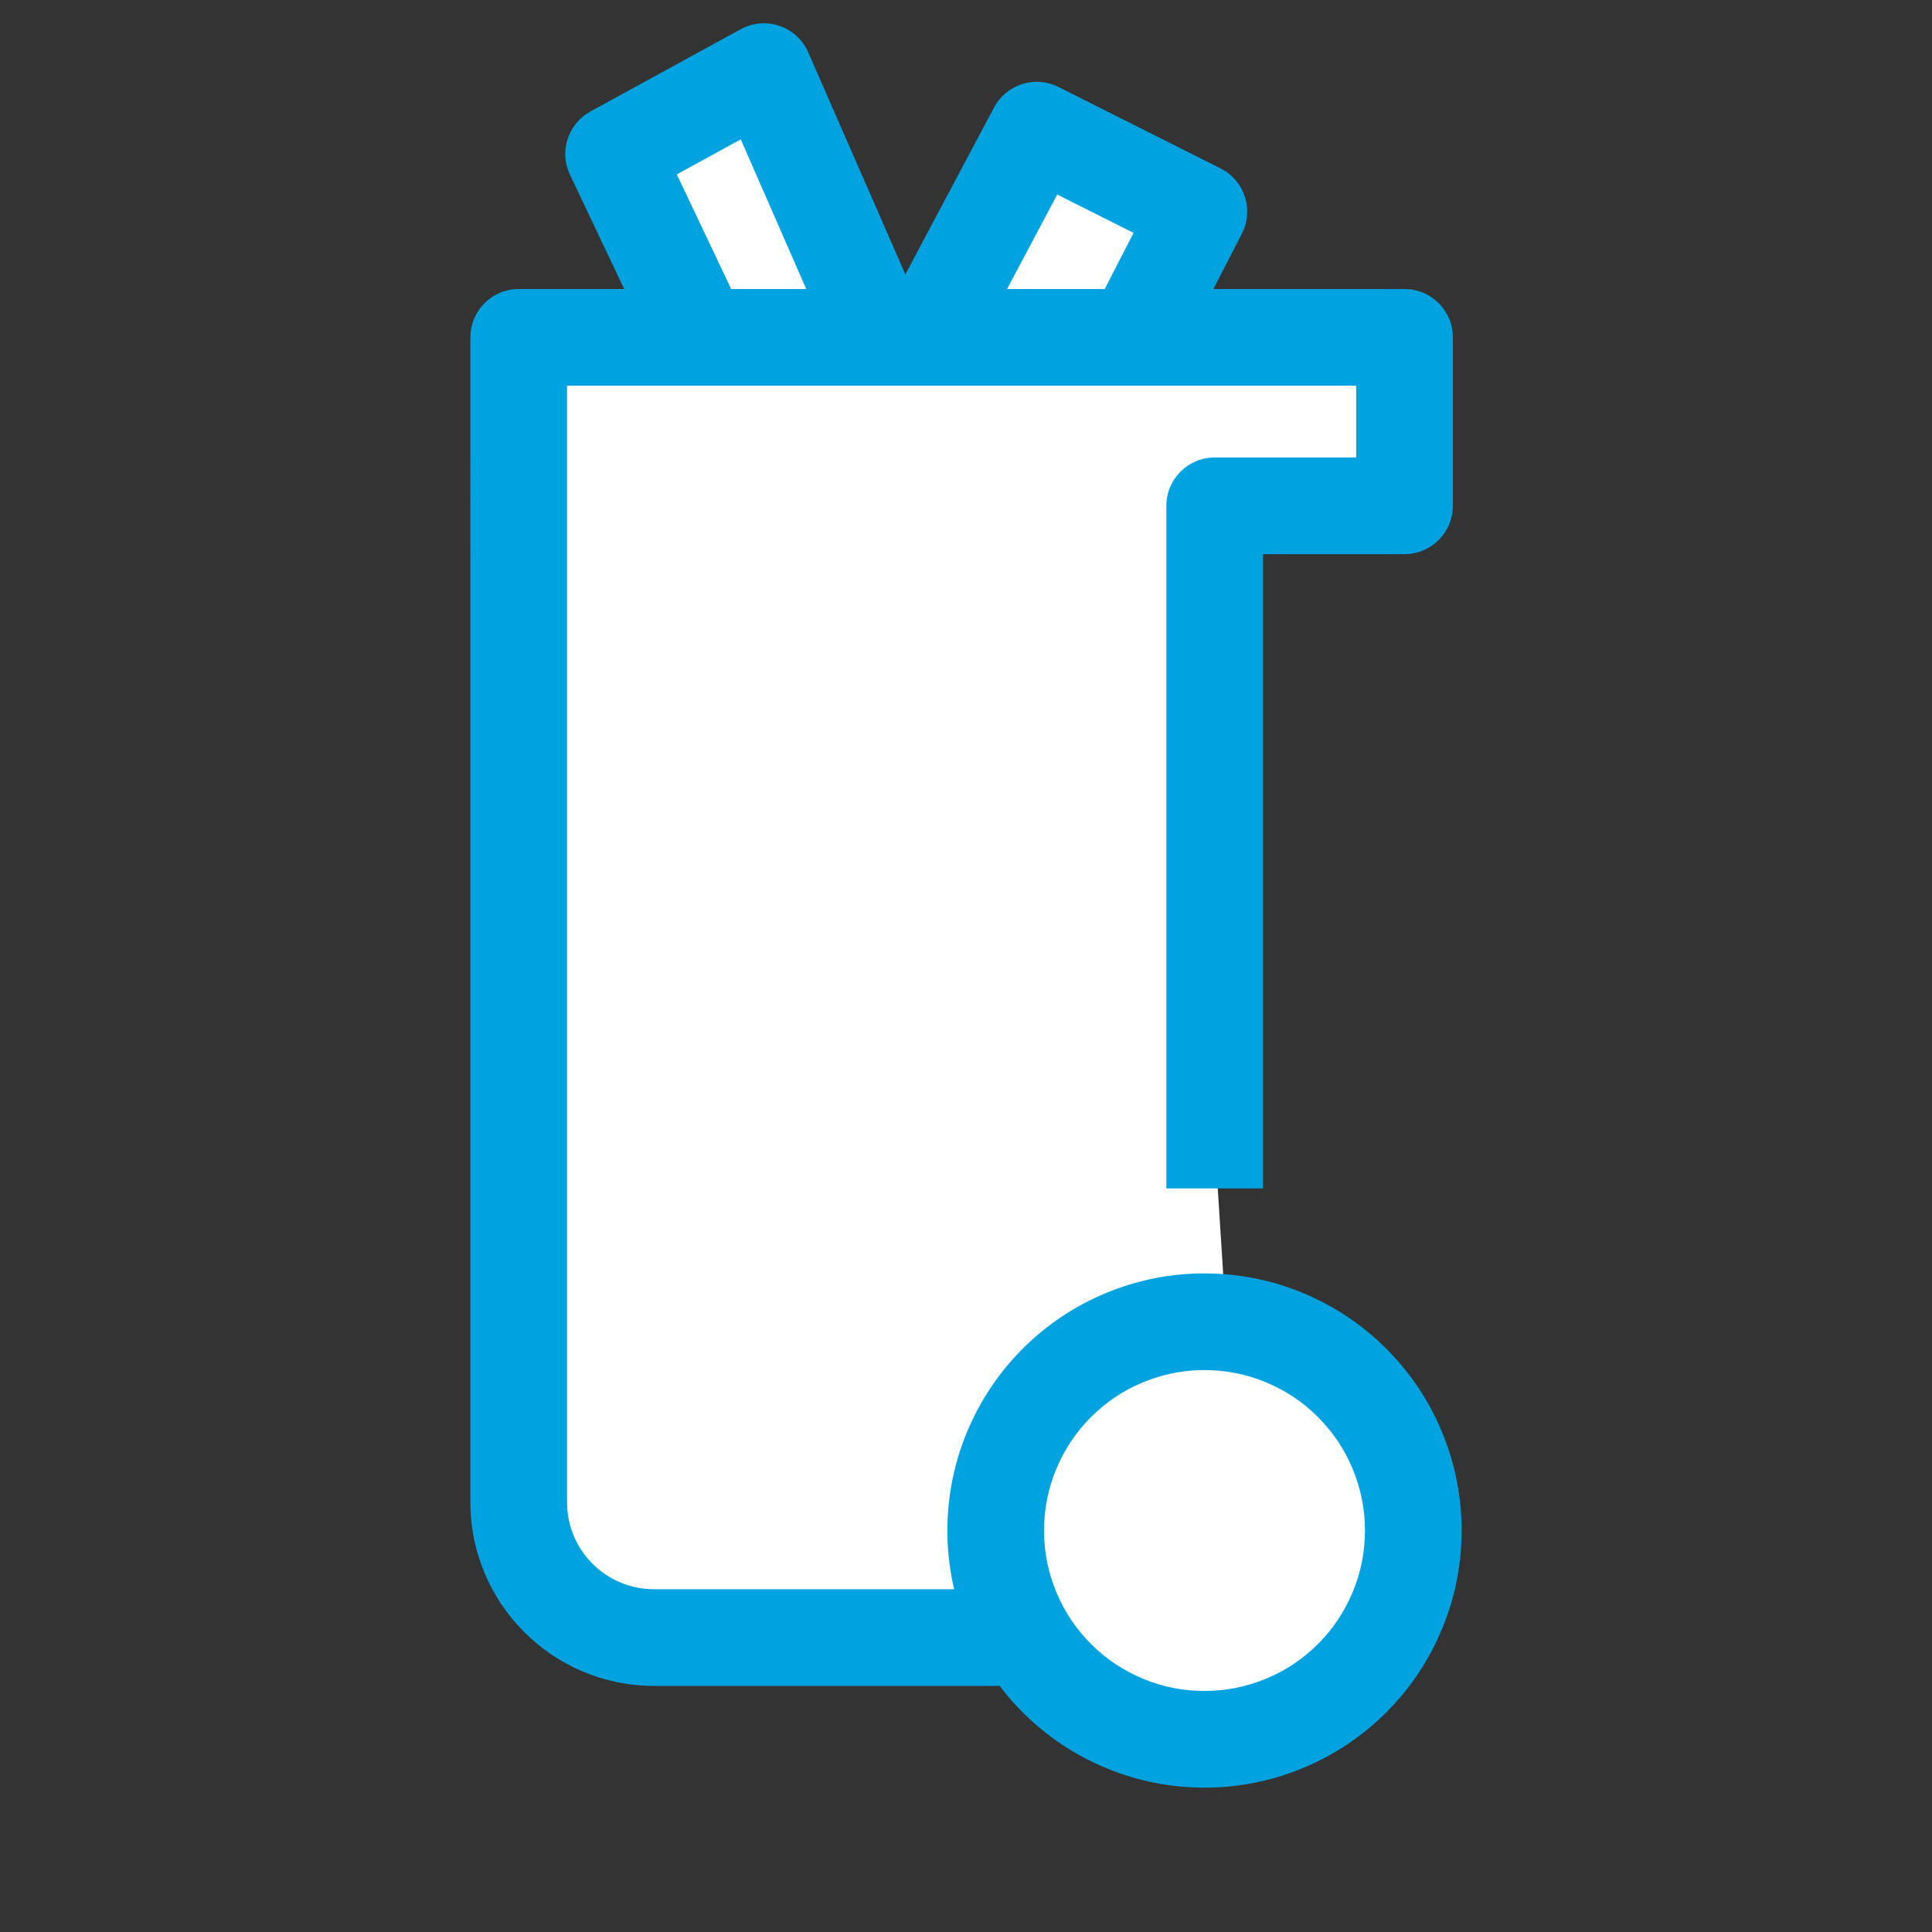
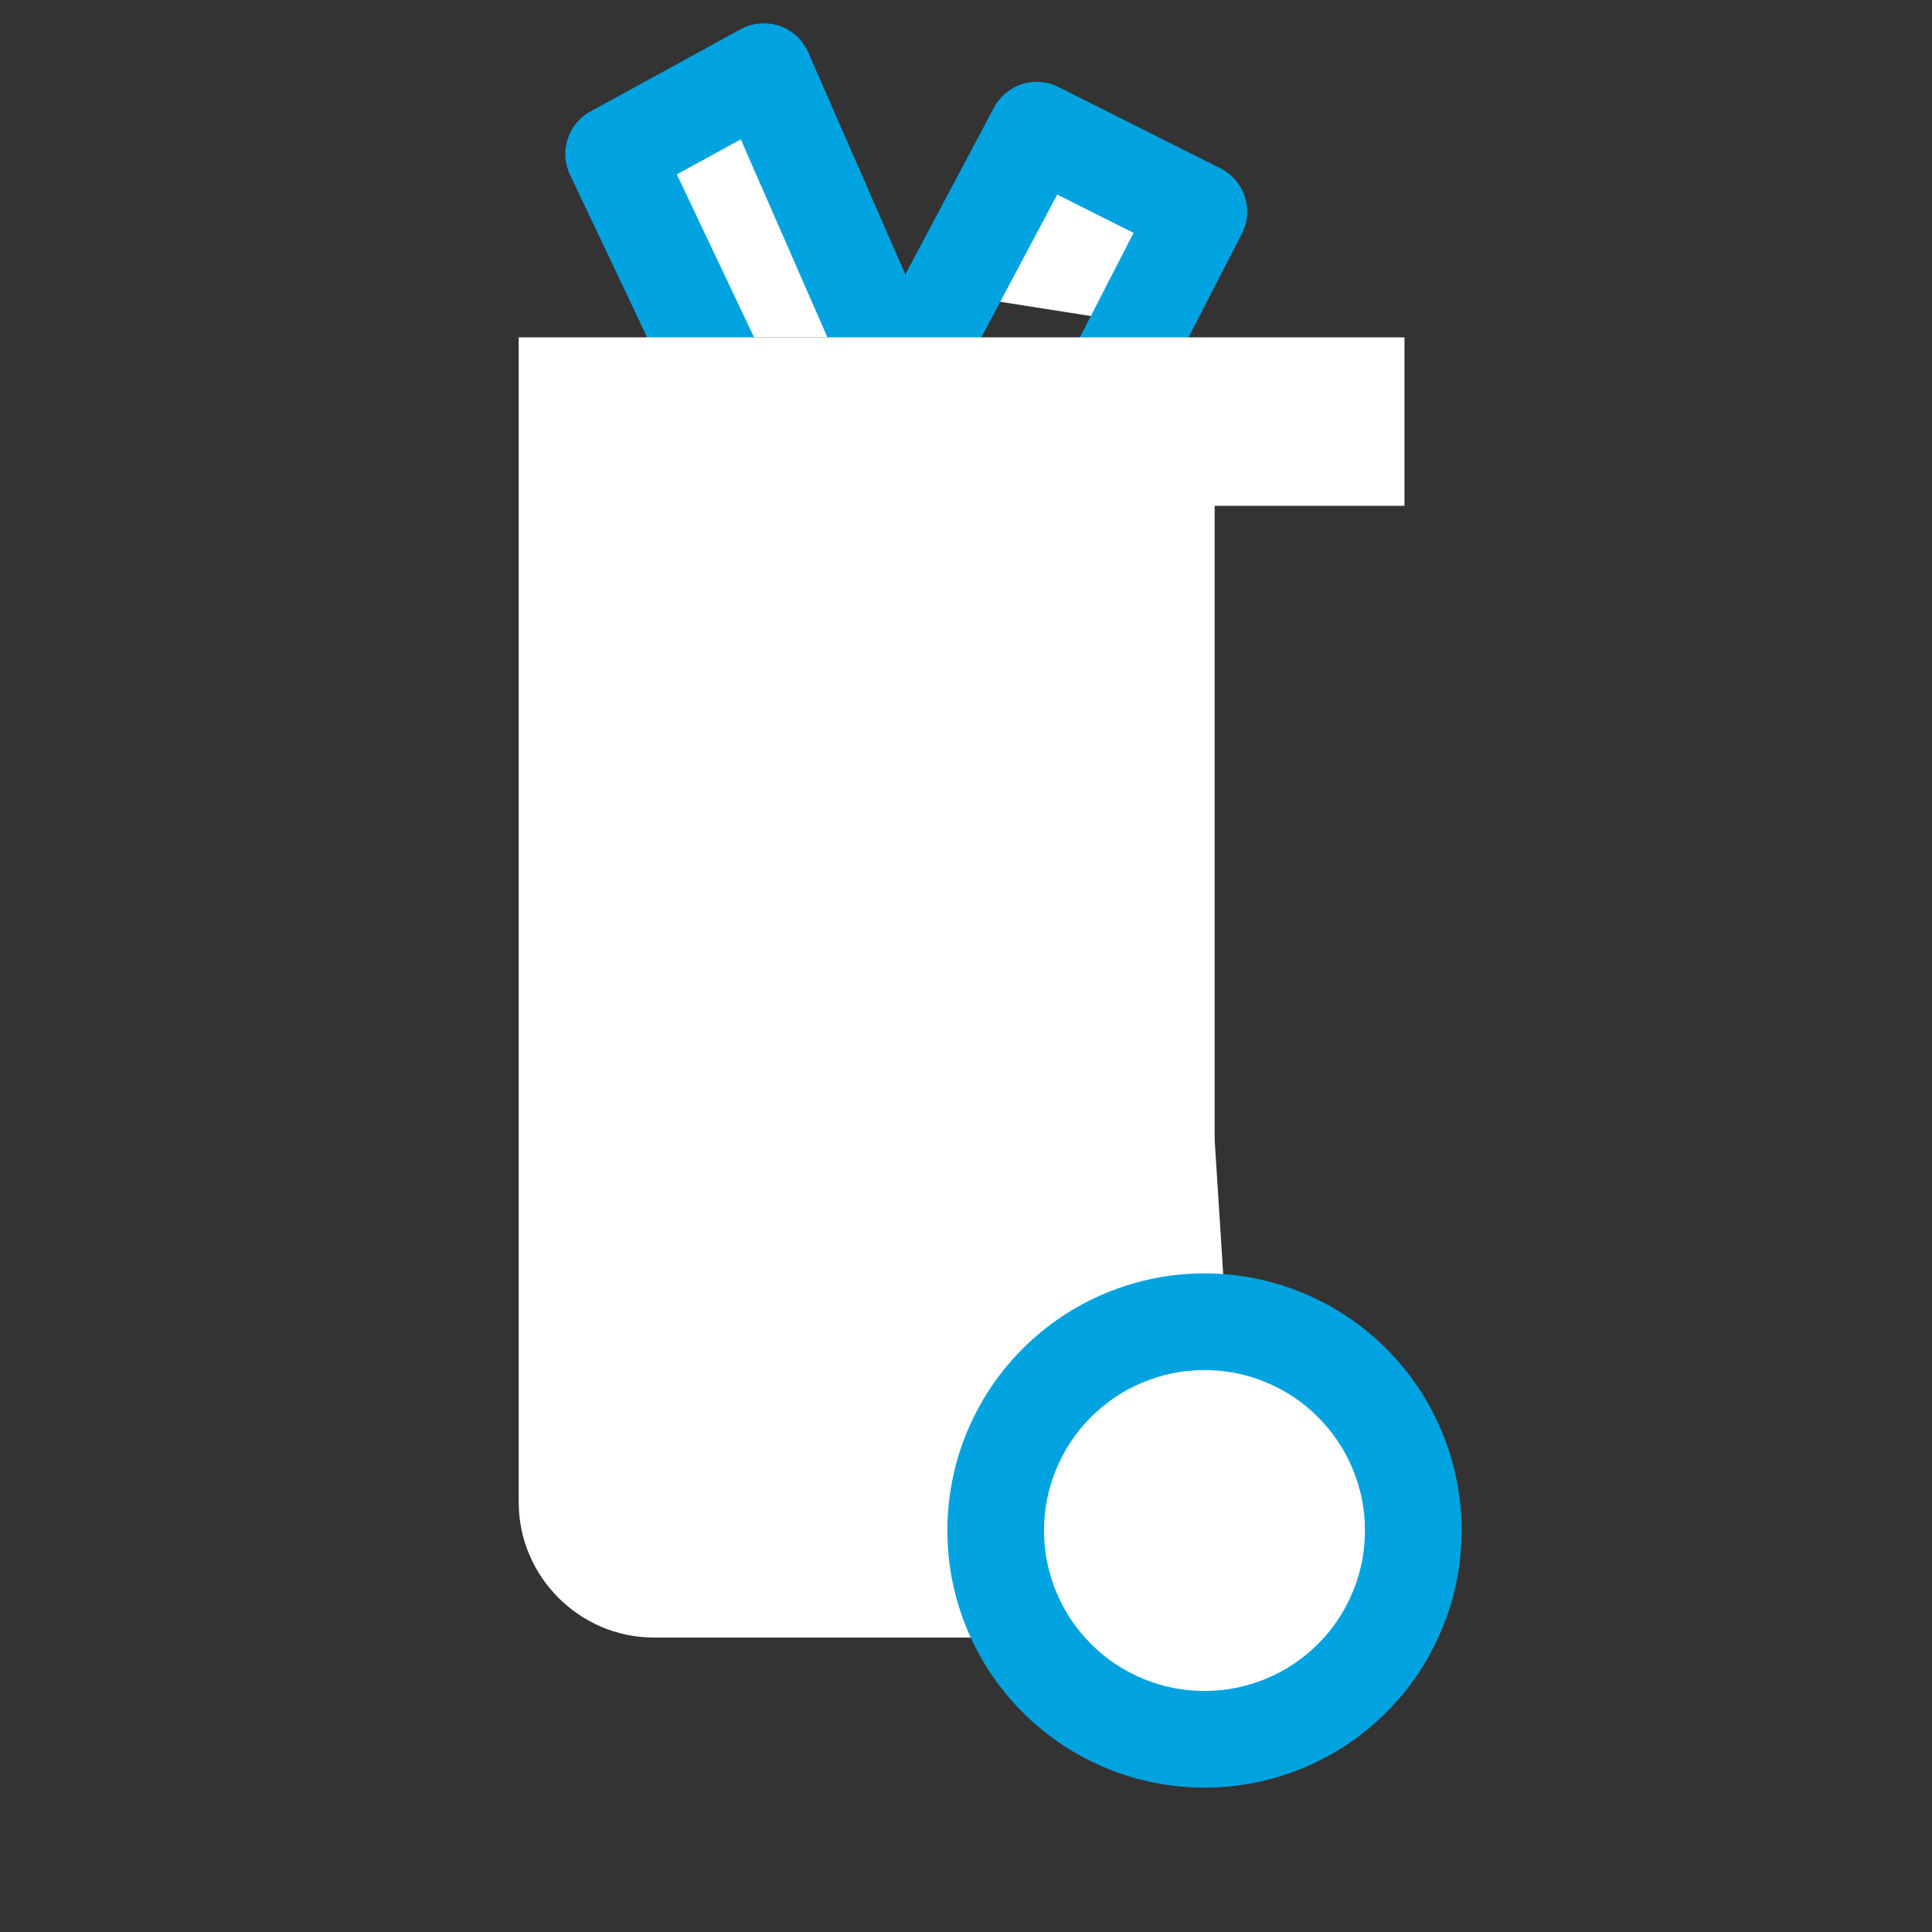
<svg xmlns="http://www.w3.org/2000/svg" version="1.1" id="Layer_1" x="0px" y="0px" width="200px" height="200px" viewBox="0 0 200 200" xml:space="preserve">
  <rect x="0" y="0" width="200" height="200" fill="#333333" stroke="none" />
  <g>
    <g>
      <polyline fill="#FFFFFF" points="98.317,30.421 107.323,13.474 124.106,21.906 118.13,33.532 " />
    </g>
    <g>
      <path fill="#00A3E0" d="M120.292,40.269l-8.9-4.575l5.955-11.584l-7.901-3.969l-9.059,17.047l-8.837-4.697l11.354-21.365 c1.277-2.4,4.237-3.342,6.665-2.123l16.783,8.432c1.193,0.599,2.097,1.651,2.511,2.92c0.415,1.27,0.304,2.652-0.307,3.839 L120.292,40.269z" />
    </g>
    <g>
      <polyline fill="#FFFFFF" points="72.528,34.923 63.522,15.93 79.078,7.415 91.113,34.923 " />
    </g>
    <g>
      <path fill="#00A3E0" d="M70.15,41.589L59,18.073c-1.135-2.395-0.206-5.26,2.119-6.532l15.556-8.515 c1.233-0.674,2.691-0.799,4.018-0.347c1.328,0.454,2.406,1.444,2.969,2.73l14.04,32.093l-9.168,4.011L76.685,14.429l-6.62,3.623 l9.127,19.249L70.15,41.589z" />
    </g>
    <g>
      <path fill="#FFFFFF" d="M129.018,169.518H67.697c-7.696,0-14-6.304-14-14V34.923h91.695v17.439h-19.649v65.66" />
    </g>
    <g>
-       <path fill="#00A3E0" d="M134.022,174.522H67.697c-10.478,0-19.003-8.525-19.003-19.003V34.923c0-2.763,2.24-5.004,5.004-5.004 h91.695c2.763,0,5.004,2.24,5.004,5.004v17.438c0,2.763-2.24,5.004-5.004,5.004h-14.646v65.661H120.74V52.362 c0-2.763,2.24-5.004,5.004-5.004h14.646v-7.431H58.701v115.592c0,4.961,4.035,8.996,8.996,8.996h66.325V174.522z" />
-     </g>
+       </g>
    <g>
      <path fill="#FFFFFF" d="M103.099,157.442c0.132-2.863,0.807-5.592,2.025-8.186c1.218-2.594,2.886-4.857,5.003-6.788 c2.118-1.931,4.525-3.383,7.22-4.357c2.696-0.973,5.475-1.394,8.338-1.262c2.863,0.132,5.592,0.807,8.186,2.025 c2.595,1.218,4.857,2.885,6.788,5.003c1.931,2.118,3.383,4.525,4.357,7.221c0.974,2.696,1.394,5.475,1.262,8.338 c-0.132,2.863-0.807,5.592-2.025,8.186c-1.218,2.595-2.885,4.858-5.003,6.789s-4.525,3.383-7.22,4.357 c-2.696,0.974-5.475,1.394-8.338,1.262c-2.863-0.132-5.592-0.807-8.186-2.025c-2.595-1.218-4.857-2.885-6.788-5.003 s-3.383-4.524-4.357-7.22C103.388,163.085,102.967,160.305,103.099,157.442z" />
    </g>
    <g>
      <path fill="#00A3E0" d="M124.715,185.056c-0.416,0-0.833-0.01-1.253-0.029c-3.511-0.161-6.903-1.001-10.082-2.494 c-3.182-1.494-5.995-3.567-8.36-6.163c-2.365-2.594-4.171-5.585-5.365-8.889c-1.194-3.306-1.717-6.76-1.555-10.269 c0.163-3.513,1.002-6.905,2.495-10.082c1.492-3.179,3.565-5.992,6.16-8.359c2.596-2.367,5.588-4.171,8.892-5.365 c3.306-1.193,6.759-1.717,10.269-1.555c3.506,0.161,6.898,1,10.08,2.492c3.182,1.494,5.994,3.567,8.362,6.163 c2.366,2.595,4.171,5.586,5.365,8.892c1.194,3.307,1.717,6.762,1.554,10.271c-0.161,3.509-1.001,6.901-2.494,10.081 c-1.491,3.179-3.564,5.991-6.16,8.359c-2.6,2.369-5.592,4.174-8.894,5.365C130.823,184.523,127.789,185.056,124.715,185.056z M124.665,141.829c-1.911,0-3.801,0.332-5.618,0.989c-2.09,0.755-3.905,1.85-5.549,3.348c-1.642,1.498-2.899,3.204-3.844,5.217 c-0.945,2.011-1.454,4.069-1.557,6.292c-0.102,2.218,0.215,4.315,0.971,6.407c0.755,2.09,1.85,3.905,3.348,5.547 c1.497,1.643,3.203,2.901,5.217,3.846c2.012,0.945,4.069,1.454,6.291,1.556c2.188,0.097,4.342-0.225,6.407-0.97 c2.091-0.754,3.906-1.85,5.55-3.348c1.643-1.498,2.9-3.205,3.844-5.216c0.945-2.012,1.454-4.07,1.556-6.291 c0.103-2.221-0.214-4.316-0.97-6.409c-0.756-2.091-1.85-3.906-3.348-5.548c-1.498-1.643-3.205-2.901-5.217-3.846 c-2.013-0.944-4.072-1.453-6.29-1.556C125.191,141.834,124.928,141.829,124.665,141.829z" />
    </g>
  </g>
</svg>